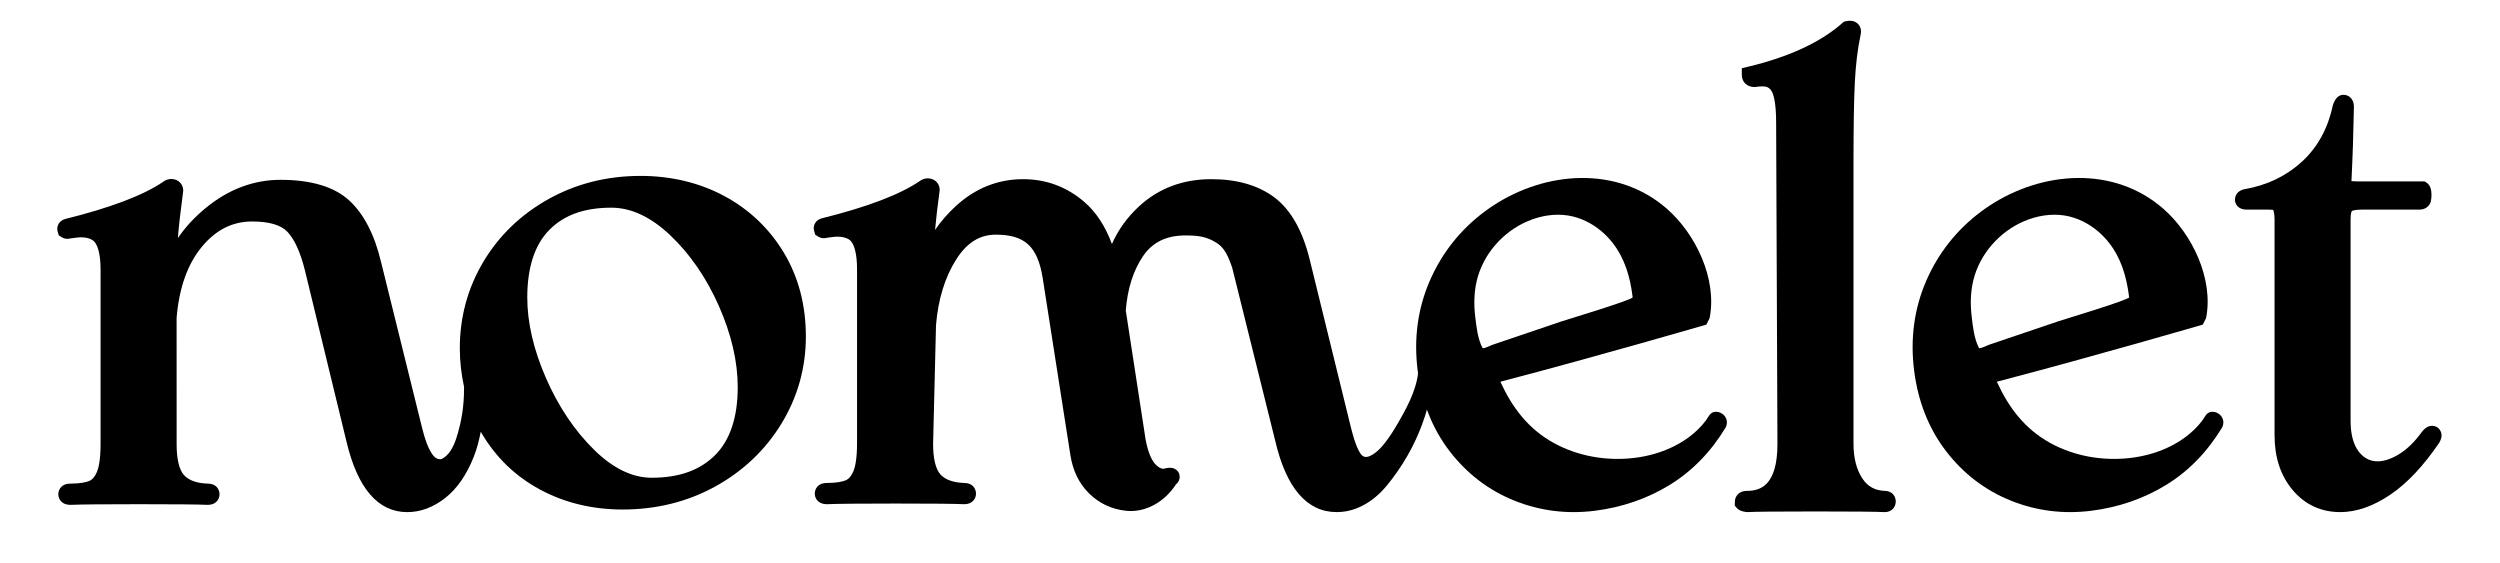
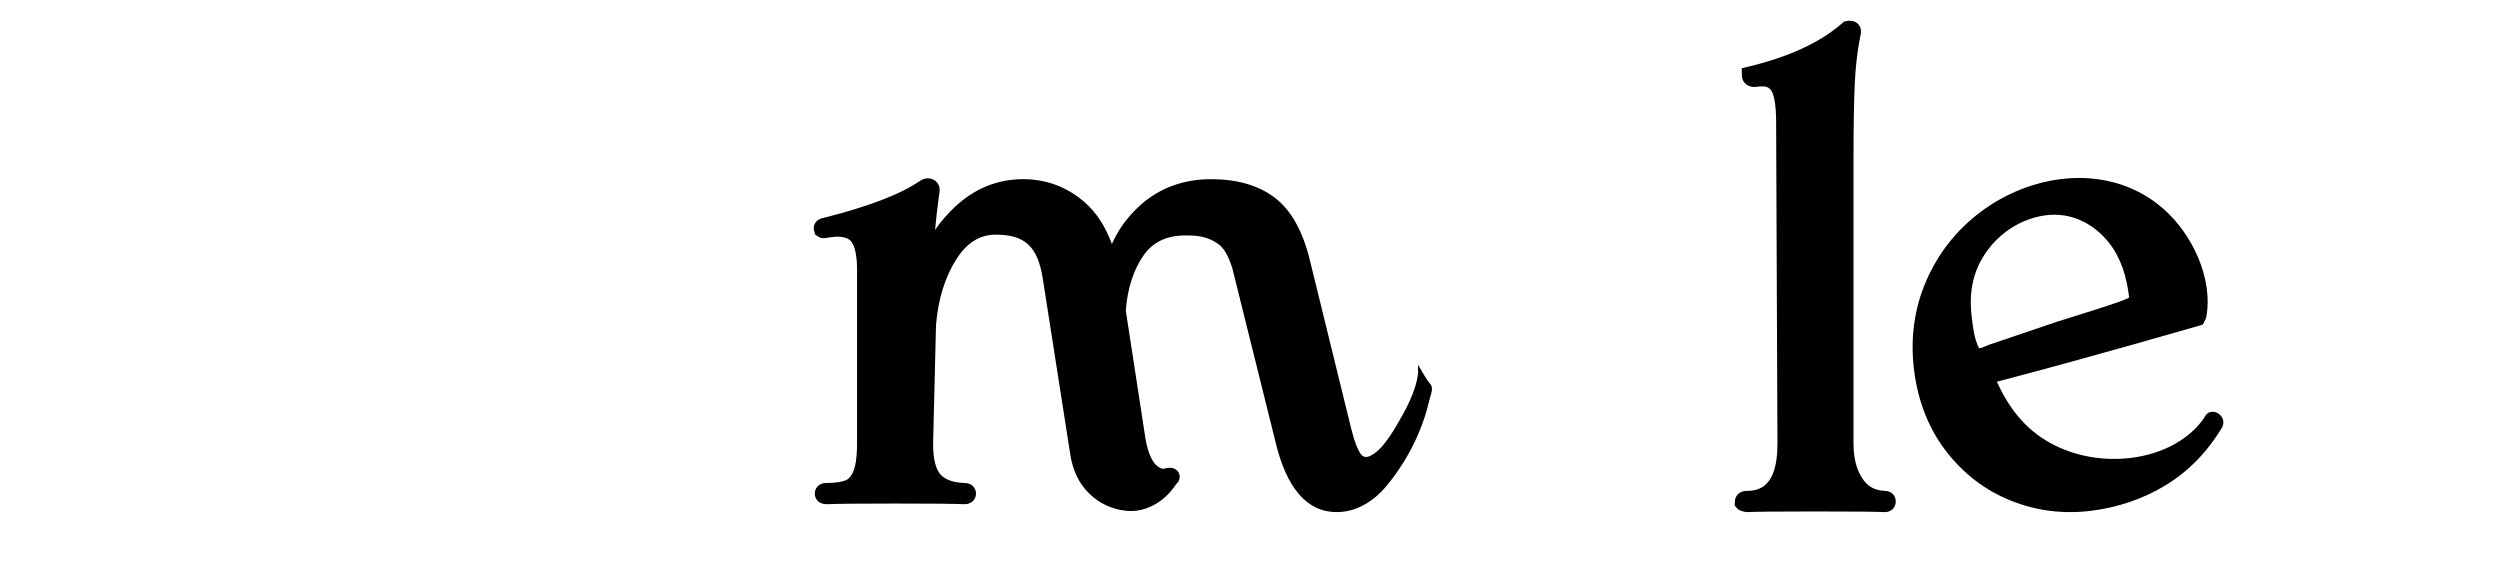
<svg xmlns="http://www.w3.org/2000/svg" width="222" height="50" viewBox="0 0 222 50" fill="none">
  <g clip-path="url(#clip0_1409_1179)">
    <mask id="mask0_1409_1179" style="mask-type:luminance" maskUnits="userSpaceOnUse" x="-8" y="-52" width="238" height="336">
      <path d="M229.697 -51.999H-7.986V283.581H229.697V-51.999Z" fill="white" />
    </mask>
    <g mask="url(#mask0_1409_1179)">
-       <path d="M64.313 17.405C62.102 16.221 59.598 15.62 56.871 15.62C53.904 15.62 51.16 16.311 48.713 17.674C46.264 19.04 44.317 20.912 42.927 23.237C41.536 25.566 40.831 28.154 40.831 30.93C40.831 32.126 40.973 33.263 41.208 34.355C41.219 36.245 40.926 37.495 40.67 38.427C40.431 39.302 40.132 39.938 39.784 40.318C39.389 40.749 39.158 40.782 39.097 40.782C38.901 40.782 38.639 40.723 38.339 40.268C38.014 39.772 37.722 38.993 37.47 37.949L33.837 23.264C33.257 20.827 32.305 18.989 31.009 17.8C29.683 16.585 27.631 15.968 24.912 15.968C22.518 15.968 20.279 16.812 18.256 18.478C17.281 19.281 16.458 20.171 15.796 21.14C15.797 21.124 15.799 21.108 15.8 21.092C15.875 20.1 16.028 18.774 16.271 16.939C16.271 16.457 15.989 16.074 15.522 15.935C15.159 15.838 14.776 15.922 14.471 16.155C12.716 17.348 9.798 18.454 5.746 19.458C5.273 19.614 5.01 20.047 5.104 20.502L5.215 20.895L5.483 21.067C5.704 21.208 5.971 21.241 6.198 21.182C6.692 21.111 7.009 21.071 7.149 21.071C8.147 21.071 8.404 21.475 8.488 21.607C8.69 21.925 8.931 22.592 8.931 23.962V39.412C8.931 40.837 8.755 41.556 8.608 41.906C8.429 42.329 8.204 42.593 7.921 42.711C7.661 42.819 7.153 42.947 6.211 42.947C5.502 42.947 5.179 43.436 5.179 43.89C5.179 44.343 5.501 44.831 6.241 44.831H6.243C7.139 44.792 9.198 44.773 12.366 44.773C15.572 44.773 17.611 44.792 18.463 44.832C19.171 44.832 19.494 44.343 19.494 43.89C19.494 43.436 19.171 42.948 18.487 42.948H18.486C17.487 42.916 16.767 42.662 16.343 42.194C15.913 41.72 15.685 40.779 15.685 39.471L15.682 28.237C15.902 25.557 16.663 23.422 17.946 21.89C19.196 20.395 20.65 19.668 22.391 19.668C23.89 19.668 24.943 19.975 25.518 20.579C26.148 21.244 26.669 22.384 27.065 23.96L30.758 39.172C31.741 43.354 33.56 45.476 36.166 45.476C37.347 45.476 38.487 45.048 39.556 44.204C40.592 43.386 41.438 42.16 42.07 40.563C42.339 39.885 42.539 39.131 42.692 38.328C42.701 38.345 42.707 38.364 42.717 38.38C43.972 40.558 45.726 42.267 47.929 43.459C50.121 44.645 52.596 45.245 55.288 45.245C58.292 45.245 61.064 44.555 63.529 43.192C65.997 41.829 67.972 39.95 69.401 37.605C70.834 35.253 71.561 32.653 71.561 29.877C71.561 27.101 70.905 24.601 69.609 22.446C68.316 20.293 66.534 18.596 64.313 17.405ZM52.785 39.971C51.045 38.271 49.599 36.125 48.489 33.59C47.384 31.064 46.822 28.652 46.822 26.423C46.822 23.751 47.48 21.73 48.779 20.417C50.091 19.088 51.895 18.442 54.291 18.442C56.039 18.442 57.791 19.26 59.498 20.873C61.274 22.552 62.737 24.677 63.844 27.189C64.951 29.699 65.51 32.12 65.51 34.382C65.51 37.053 64.834 39.083 63.499 40.416C62.147 41.766 60.304 42.423 57.867 42.423C56.159 42.423 54.451 41.599 52.785 39.971Z" fill="black" />
-     </g>
+       </g>
    <mask id="mask1_1409_1179" style="mask-type:luminance" maskUnits="userSpaceOnUse" x="-8" y="-52" width="238" height="336">
      <path d="M229.697 -51.999H-7.986V283.581H229.697V-51.999Z" fill="white" />
    </mask>
    <g mask="url(#mask1_1409_1179)">
      <path d="M125.942 32.416C125.881 32.484 125.939 32.976 125.929 33.088C125.91 33.293 125.877 33.496 125.834 33.698C125.742 34.127 125.61 34.548 125.454 34.958C125.132 35.795 124.704 36.586 124.259 37.362C123.853 38.071 123.431 38.773 122.918 39.408C122.62 39.777 122.287 40.126 121.882 40.372C121.607 40.538 121.245 40.692 120.973 40.461C120.841 40.349 120.749 40.192 120.669 40.042C120.317 39.378 120.132 38.613 119.945 37.891L116.311 23.087C115.686 20.511 114.639 18.649 113.197 17.553C111.761 16.462 109.865 15.91 107.562 15.91C105.035 15.91 102.875 16.725 101.139 18.331C100.094 19.298 99.291 20.413 98.739 21.666C98.15 20.08 97.33 18.829 96.29 17.933C94.731 16.591 92.903 15.91 90.853 15.91C88.6 15.91 86.578 16.725 84.841 18.331C84.148 18.974 83.543 19.67 83.032 20.416C83.129 19.369 83.266 18.208 83.445 16.882C83.445 16.397 83.162 16.014 82.7 15.879C82.491 15.822 82.074 15.774 81.645 16.097C79.89 17.29 76.972 18.396 72.92 19.4C72.447 19.555 72.184 19.99 72.278 20.444L72.389 20.838L72.659 21.01C72.812 21.108 73.072 21.205 73.372 21.124C73.865 21.053 74.183 21.014 74.323 21.014C75.322 21.014 75.579 21.417 75.662 21.548C75.864 21.867 76.105 22.535 76.105 23.905V39.355C76.105 40.78 75.929 41.497 75.782 41.847C75.603 42.272 75.378 42.535 75.094 42.653C74.835 42.761 74.329 42.889 73.385 42.889C72.676 42.889 72.353 43.377 72.353 43.831C72.353 44.285 72.675 44.773 73.416 44.773C74.301 44.734 76.36 44.715 79.54 44.715C82.757 44.715 84.796 44.734 85.637 44.773C86.345 44.773 86.669 44.285 86.669 43.831C86.669 43.377 86.345 42.89 85.66 42.89C84.661 42.857 83.941 42.604 83.517 42.136C83.087 41.662 82.859 40.721 82.859 39.431L83.117 28.879C83.302 26.592 83.905 24.627 84.911 23.039C85.849 21.557 86.998 20.837 88.419 20.837C90.999 20.837 92.129 21.875 92.587 24.662L95.049 40.404C95.268 41.808 95.832 42.962 96.728 43.832C97.628 44.708 98.721 45.22 99.977 45.355C100.824 45.449 101.675 45.273 102.491 44.831C103.25 44.419 103.899 43.81 104.421 43.02C104.853 42.646 104.761 42.215 104.713 42.069C104.689 41.995 104.437 41.358 103.501 41.586C103.377 41.63 103.113 41.724 102.651 41.281C102.37 41.01 101.978 40.392 101.726 39.008L99.969 27.574C100.123 25.61 100.649 23.97 101.534 22.698C102.371 21.494 103.592 20.908 105.264 20.908C106.443 20.908 107.162 21.01 108.064 21.585C108.725 22.008 109.068 22.734 109.423 23.789L113.232 39.111C114.213 43.334 116.052 45.475 118.7 45.475C119.883 45.475 121.016 45.046 122.066 44.2C122.878 43.546 123.527 42.684 124.121 41.829C124.733 40.949 125.269 40.015 125.719 39.042C126.128 38.16 126.467 37.247 126.73 36.313C126.858 35.863 126.946 35.398 127.089 34.956C127.192 34.635 127.208 34.257 126.94 34.011C126.721 33.808 125.942 32.416 125.942 32.416Z" fill="black" />
    </g>
    <mask id="mask2_1409_1179" style="mask-type:luminance" maskUnits="userSpaceOnUse" x="-8" y="-52" width="238" height="336">
-       <path d="M229.697 -51.999H-7.986V283.581H229.697V-51.999Z" fill="white" />
-     </mask>
+       </mask>
    <g mask="url(#mask2_1409_1179)">
      <path d="M152.894 36.716C152.548 36.506 152.254 36.562 152.108 36.616C151.81 36.724 151.656 37.105 151.479 37.343C151.269 37.626 151.03 37.889 150.779 38.135C150.274 38.628 149.701 39.048 149.087 39.397C147.844 40.103 146.44 40.518 145.021 40.675C142.619 40.942 140.127 40.512 138.007 39.354C135.734 38.113 134.29 36.208 133.234 33.898C142.125 31.569 151.525 28.824 151.525 28.824L151.813 28.25C152.5 24.788 150.59 20.783 148.019 18.537C143.618 14.694 137.269 15.188 132.592 18.258C132.327 18.432 132.066 18.614 131.812 18.805C129.667 20.412 128.036 22.472 126.967 24.93C125.894 27.391 125.531 30.075 125.889 32.906C126.236 35.657 127.189 38.064 128.724 40.062C130.261 42.06 132.191 43.537 134.463 44.451C136.728 45.364 139.134 45.669 141.615 45.357C144.035 45.053 146.268 44.284 148.252 43.071C150.244 41.854 151.911 40.152 153.238 37.962C153.47 37.498 153.331 36.988 152.894 36.716ZM140.884 19.664C141.782 20.106 142.577 20.77 143.195 21.559C144.268 22.931 144.748 24.562 144.962 26.262C144.97 26.314 144.978 26.401 144.978 26.401C145.004 26.62 139.086 28.397 138.657 28.542C137.143 29.055 135.629 29.568 134.114 30.082C133.575 30.264 133.036 30.447 132.497 30.63C132.352 30.678 131.848 30.949 131.66 30.919C131.224 30.127 131.104 29.003 130.999 28.116C130.873 27.048 130.889 25.956 131.142 24.907C131.701 22.582 133.441 20.591 135.642 19.649C136.772 19.164 138.032 18.944 139.247 19.137C139.818 19.228 140.368 19.409 140.884 19.664Z" fill="black" />
    </g>
    <mask id="mask3_1409_1179" style="mask-type:luminance" maskUnits="userSpaceOnUse" x="-8" y="-52" width="238" height="336">
      <path d="M229.697 -51.999H-7.986V283.581H229.697V-51.999Z" fill="white" />
    </mask>
    <g mask="url(#mask3_1409_1179)">
      <path d="M196.98 36.716C196.634 36.506 196.34 36.562 196.194 36.616C195.896 36.724 195.741 37.105 195.564 37.343C195.354 37.626 195.116 37.889 194.864 38.135C194.36 38.628 193.786 39.048 193.173 39.397C191.929 40.103 190.525 40.518 189.106 40.675C186.704 40.942 184.213 40.512 182.093 39.354C179.82 38.113 178.375 36.208 177.32 33.898C186.211 31.569 195.611 28.824 195.611 28.824L195.899 28.25C196.585 24.788 194.676 20.783 192.104 18.537C187.704 14.694 181.354 15.188 176.678 18.258C176.412 18.432 176.152 18.614 175.897 18.805C173.753 20.412 172.121 22.472 171.053 24.93C169.98 27.391 169.617 30.075 169.974 32.906C170.321 35.657 171.275 38.064 172.81 40.062C174.346 42.06 176.276 43.537 178.549 44.451C180.813 45.364 183.219 45.669 185.701 45.357C188.121 45.053 190.353 44.284 192.337 43.071C194.329 41.854 195.996 40.152 197.323 37.962C197.555 37.498 197.417 36.988 196.98 36.716ZM184.97 19.664C185.867 20.106 186.662 20.77 187.281 21.559C188.353 22.931 188.834 24.562 189.048 26.262C189.055 26.314 189.064 26.401 189.064 26.401C189.09 26.62 183.172 28.397 182.743 28.542C181.229 29.055 179.715 29.568 178.2 30.082C177.661 30.264 177.122 30.447 176.583 30.63C176.438 30.678 175.933 30.949 175.746 30.919C175.31 30.127 175.19 29.003 175.085 28.116C174.958 27.048 174.975 25.956 175.227 24.907C175.787 22.582 177.527 20.591 179.727 19.649C180.858 19.164 182.118 18.944 183.333 19.137C183.903 19.228 184.454 19.409 184.97 19.664Z" fill="black" />
    </g>
    <mask id="mask4_1409_1179" style="mask-type:luminance" maskUnits="userSpaceOnUse" x="-8" y="-52" width="238" height="336">
      <path d="M229.697 -51.999H-7.986V283.581H229.697V-51.999Z" fill="white" />
    </mask>
    <g mask="url(#mask4_1409_1179)">
      <path d="M167.397 43.592C166.495 43.56 165.854 43.21 165.378 42.488C164.855 41.699 164.591 40.663 164.591 39.412V14.132C164.591 11.231 164.631 8.949 164.707 7.349C164.783 5.777 164.955 4.35 165.215 3.132C165.349 2.592 165.134 2.271 164.994 2.127C164.818 1.947 164.492 1.76 163.927 1.883L163.741 1.924L163.598 2.05C161.666 3.755 158.855 5.058 155.24 5.923L154.673 6.059V6.641C154.673 7.282 155.12 7.729 155.821 7.729L155.997 7.709C156.044 7.697 156.185 7.671 156.524 7.671C156.922 7.671 157.159 7.806 157.344 8.138C157.485 8.396 157.721 9.097 157.721 10.915L157.837 39.413C157.837 43.158 156.286 43.591 155.118 43.591C154.425 43.591 154.117 44.044 154.065 44.425L154.044 44.893L154.265 45.149C154.394 45.298 154.662 45.419 155.098 45.475C155.824 45.437 157.88 45.417 161.214 45.417C164.584 45.417 166.641 45.437 167.37 45.476C167.934 45.476 168.343 45.08 168.343 44.533C168.344 43.988 167.935 43.592 167.397 43.592Z" fill="black" />
    </g>
    <mask id="mask5_1409_1179" style="mask-type:luminance" maskUnits="userSpaceOnUse" x="-8" y="-52" width="238" height="336">
      <path d="M229.697 -51.999H-7.986V283.581H229.697V-51.999Z" fill="white" />
    </mask>
    <g mask="url(#mask5_1409_1179)">
-       <path d="M216.464 37.97C216.347 37.886 215.74 37.501 215.073 38.339C214.432 39.229 213.745 39.899 213.031 40.334C211.494 41.271 210.263 41.147 209.459 40.104C208.977 39.477 208.732 38.556 208.732 37.365V19.457C208.732 18.893 208.843 18.744 208.842 18.744C208.849 18.739 209.025 18.614 209.695 18.614H214.852C215.326 18.614 215.707 18.354 215.847 17.933C215.851 17.921 216.144 16.656 215.493 16.23L215.308 16.109H209.459C209.211 16.109 209.003 16.098 208.809 16.082C208.916 13.951 208.987 11.745 209.027 9.508C209.027 8.648 208.451 8.419 208.112 8.419C207.68 8.419 207.364 8.707 207.154 9.356C206.719 11.416 205.79 13.105 204.39 14.376C202.979 15.658 201.271 16.472 199.255 16.81C198.67 16.958 198.462 17.382 198.462 17.73C198.462 18.156 198.785 18.614 199.494 18.614H201.487C201.741 18.614 201.853 18.651 201.861 18.637C201.903 18.733 201.98 18.98 201.98 19.515V38.652C201.98 40.619 202.523 42.256 203.59 43.517C204.69 44.817 206.111 45.475 207.819 45.475C209.253 45.475 210.754 44.95 212.28 43.914C213.757 42.909 215.203 41.377 216.6 39.324C217.093 38.502 216.577 38.056 216.464 37.97Z" fill="black" />
-     </g>
+       </g>
  </g>
  <defs>
    <clipPath id="clip0_1409_1179">
      <rect width="222" height="50" fill="white" />
    </clipPath>
  </defs>
</svg>